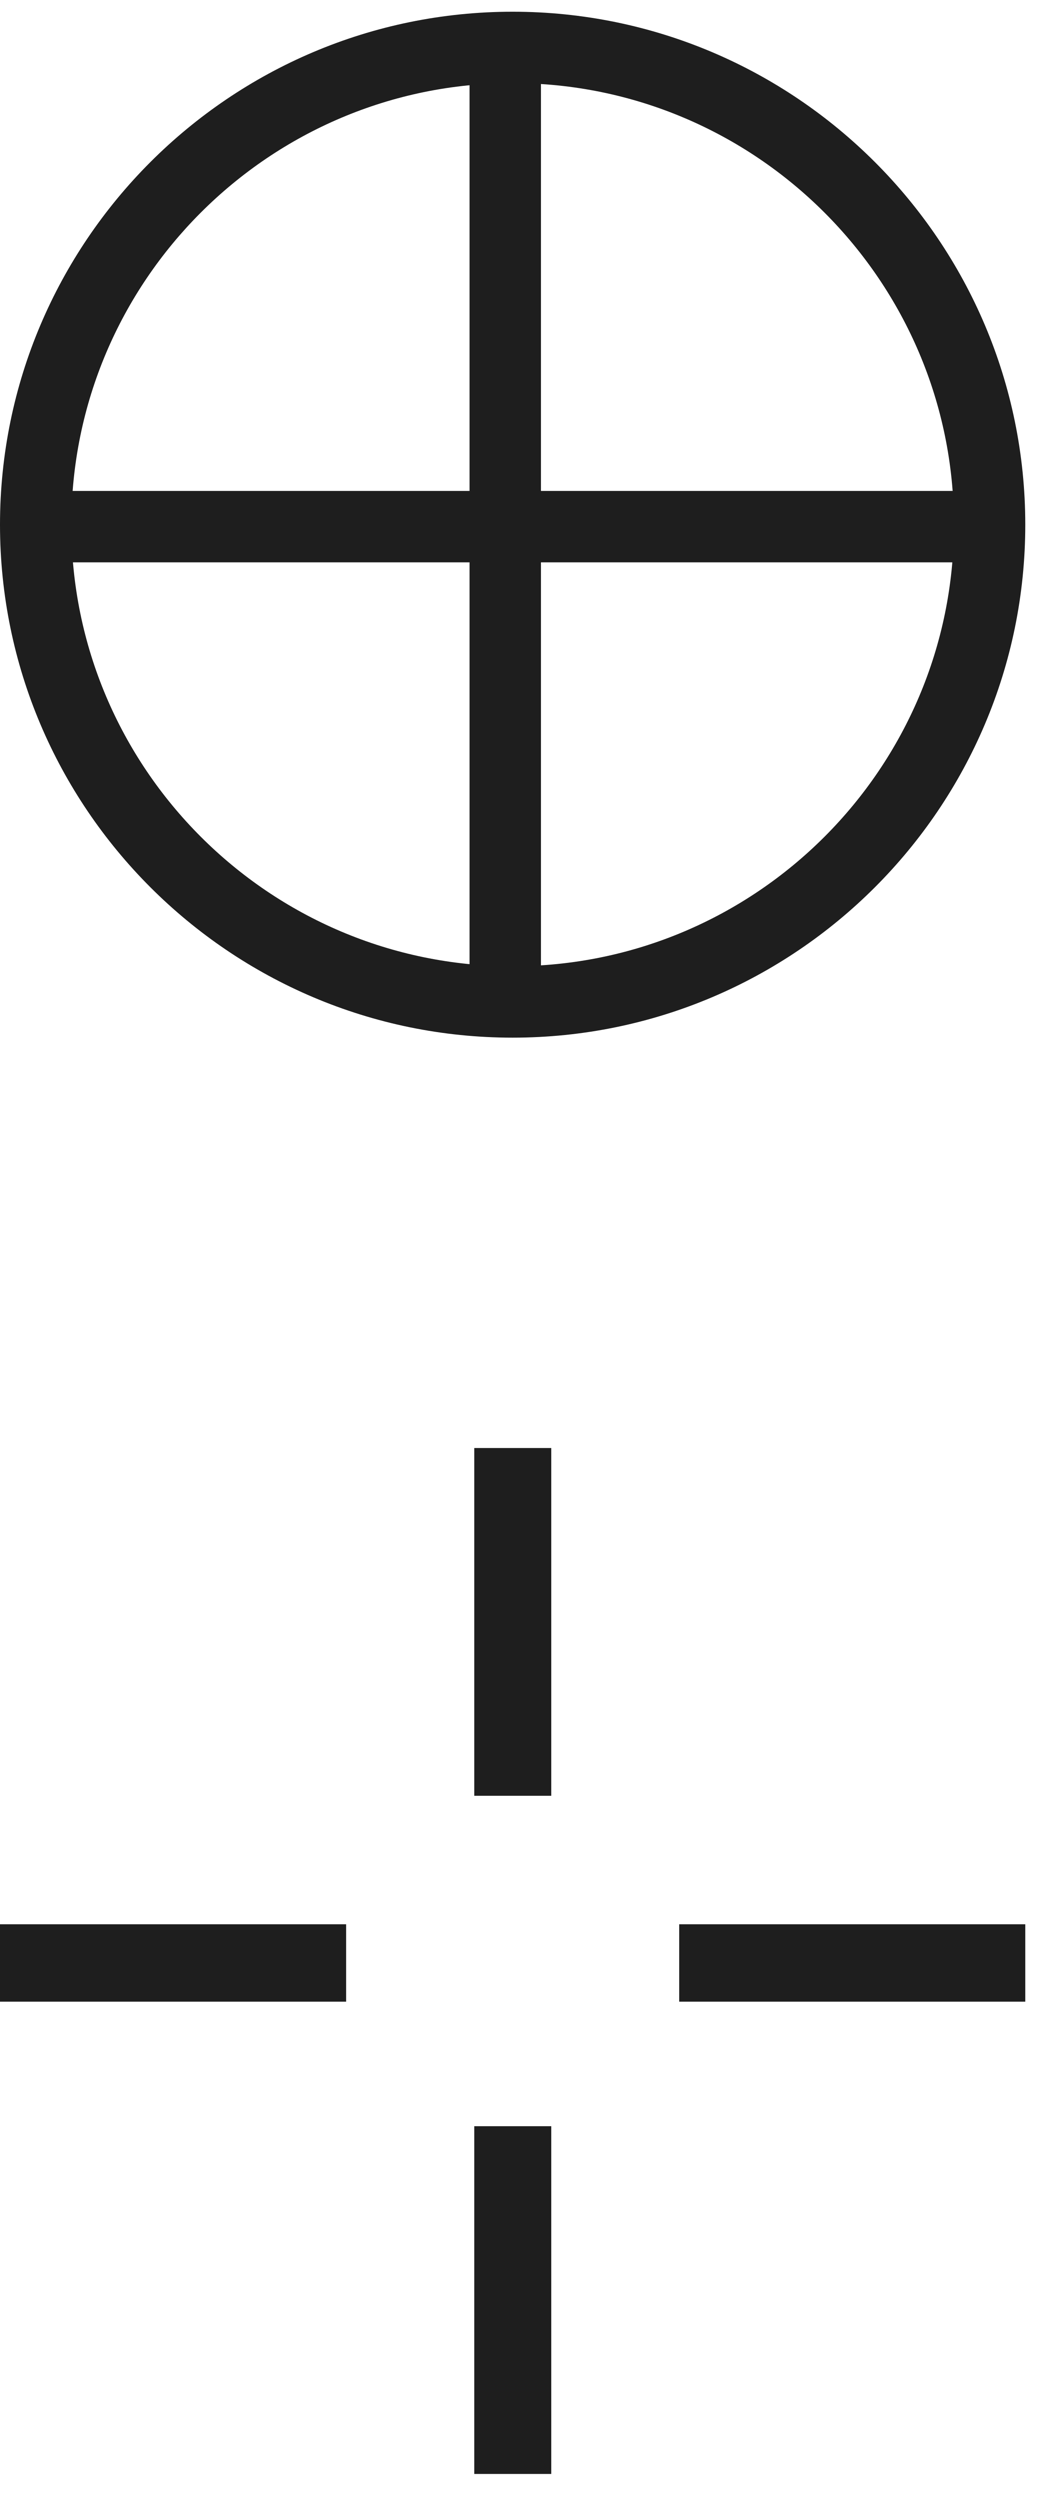
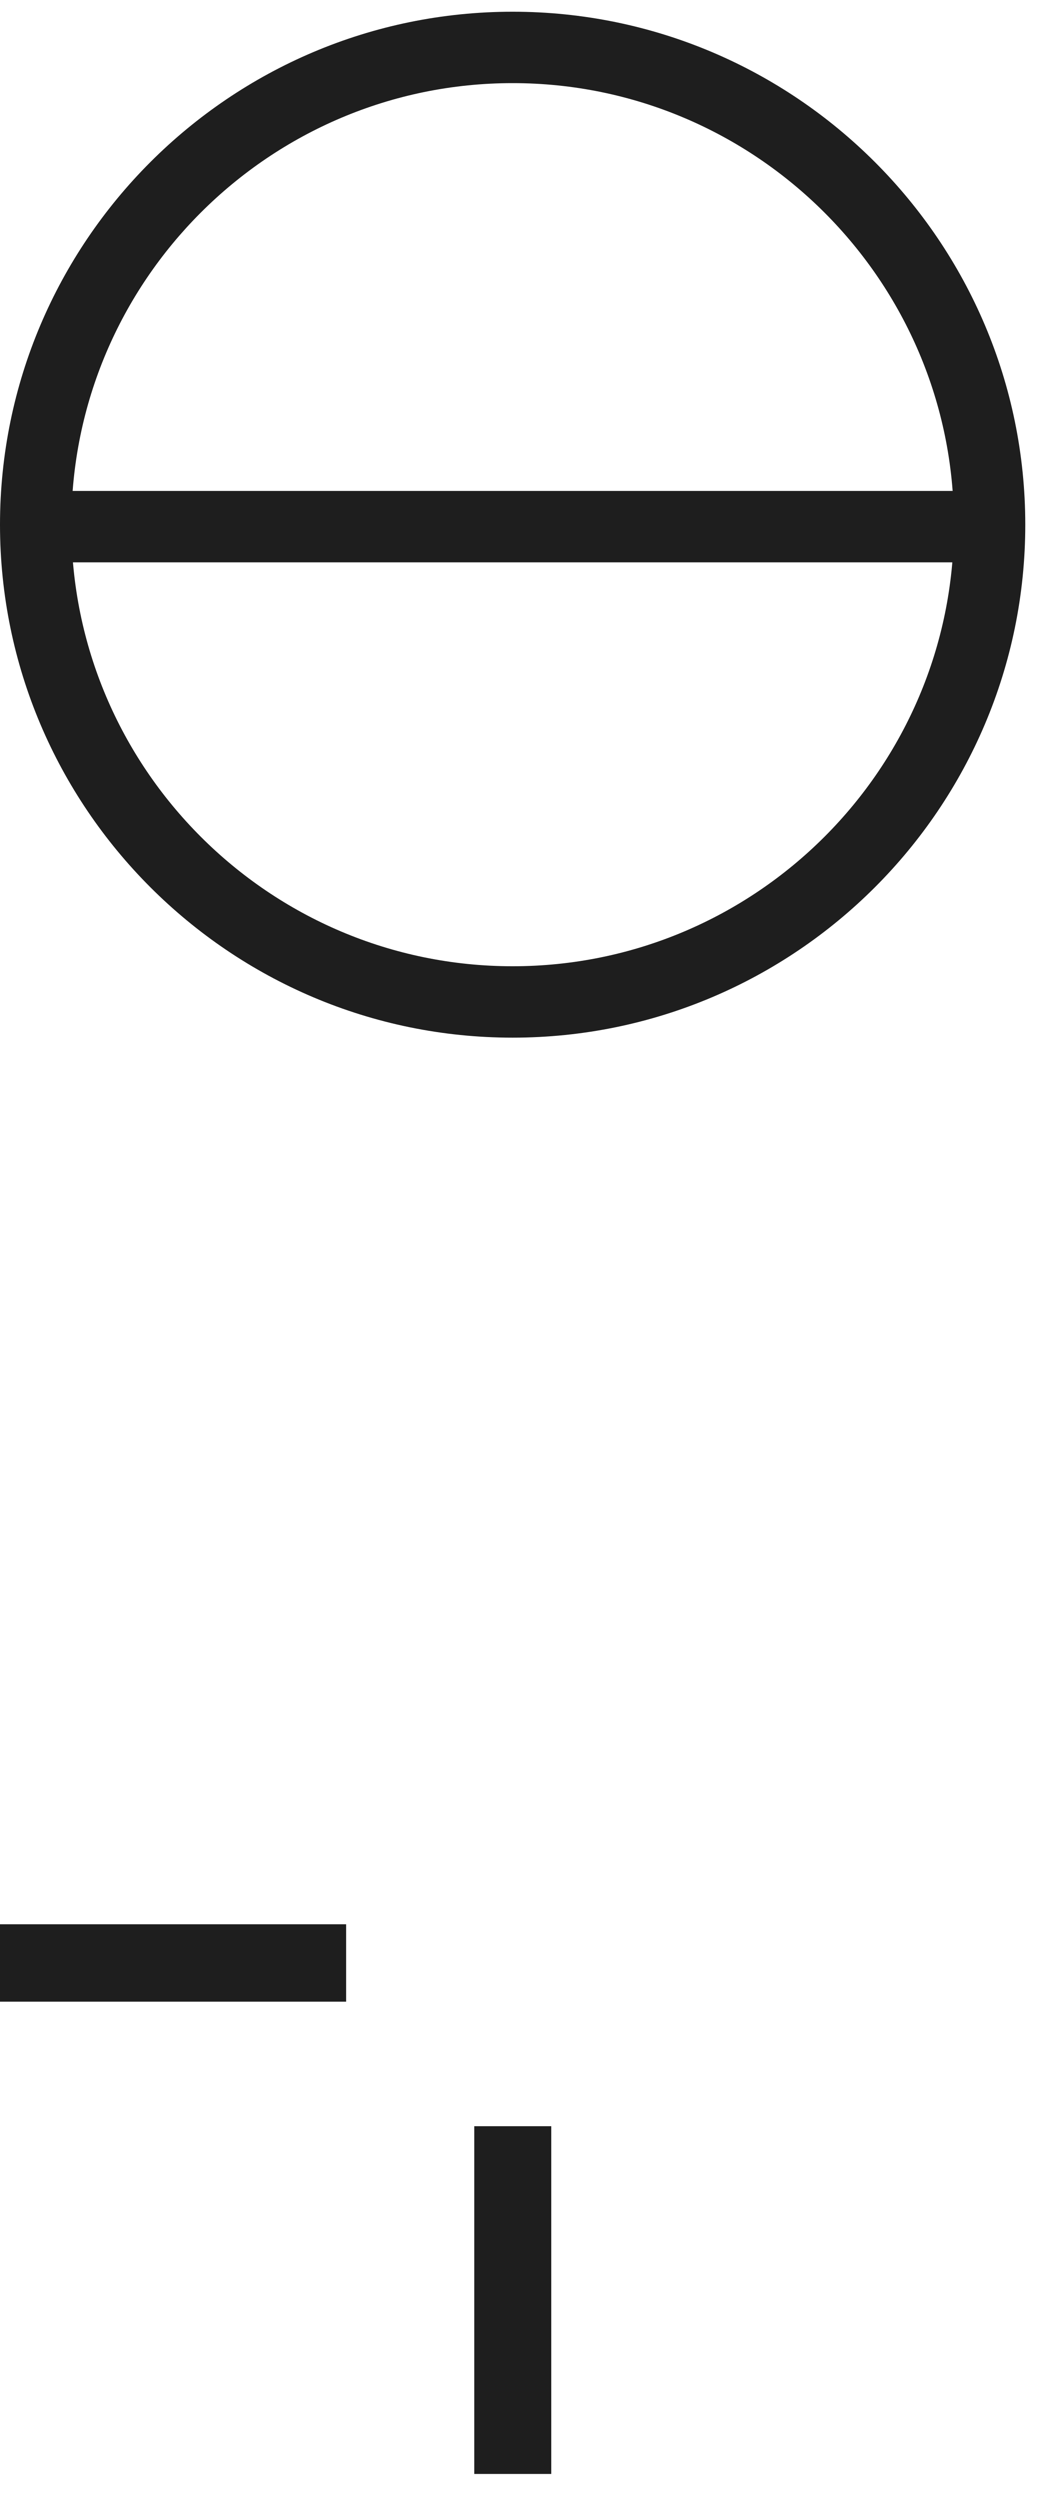
<svg xmlns="http://www.w3.org/2000/svg" width="20" height="48" viewBox="0 0 20 48" fill="none">
  <path d="M0 10.074C0 4.643 4.419 0.225 9.849 0.225C15.28 0.225 19.698 4.643 19.698 10.074C19.698 15.504 15.28 19.923 9.849 19.923C4.419 19.923 0 15.504 0 10.074ZM18.327 10.074C18.327 5.4 14.523 1.596 9.849 1.596C5.176 1.596 1.371 5.4 1.371 10.074C1.371 14.747 5.176 18.552 9.849 18.552C14.523 18.552 18.327 14.747 18.327 10.074Z" fill="#1E1E1E" />
-   <path d="M10.393 18.948L10.393 1.265L9.021 1.265L9.021 18.948L10.393 18.948Z" fill="#1E1E1E" />
  <path d="M18.553 10.797L18.553 9.426L0.87 9.426L0.87 10.797L18.553 10.797Z" fill="#1E1E1E" />
  <path d="M6.65 38.432L6.65 36.946L0 36.946L0 38.432L6.65 38.432Z" fill="#1E1E1E" />
-   <path d="M19.698 38.432L19.698 36.946L13.049 36.946L13.049 38.432L19.698 38.432Z" fill="#1E1E1E" />
-   <path d="M10.591 34.479L10.591 27.802L9.112 27.802L9.112 34.479L10.591 34.479Z" fill="#1E1E1E" />
  <path d="M10.591 47.5L10.591 40.823L9.112 40.823L9.112 47.5L10.591 47.5Z" fill="#1E1E1E" />
</svg>